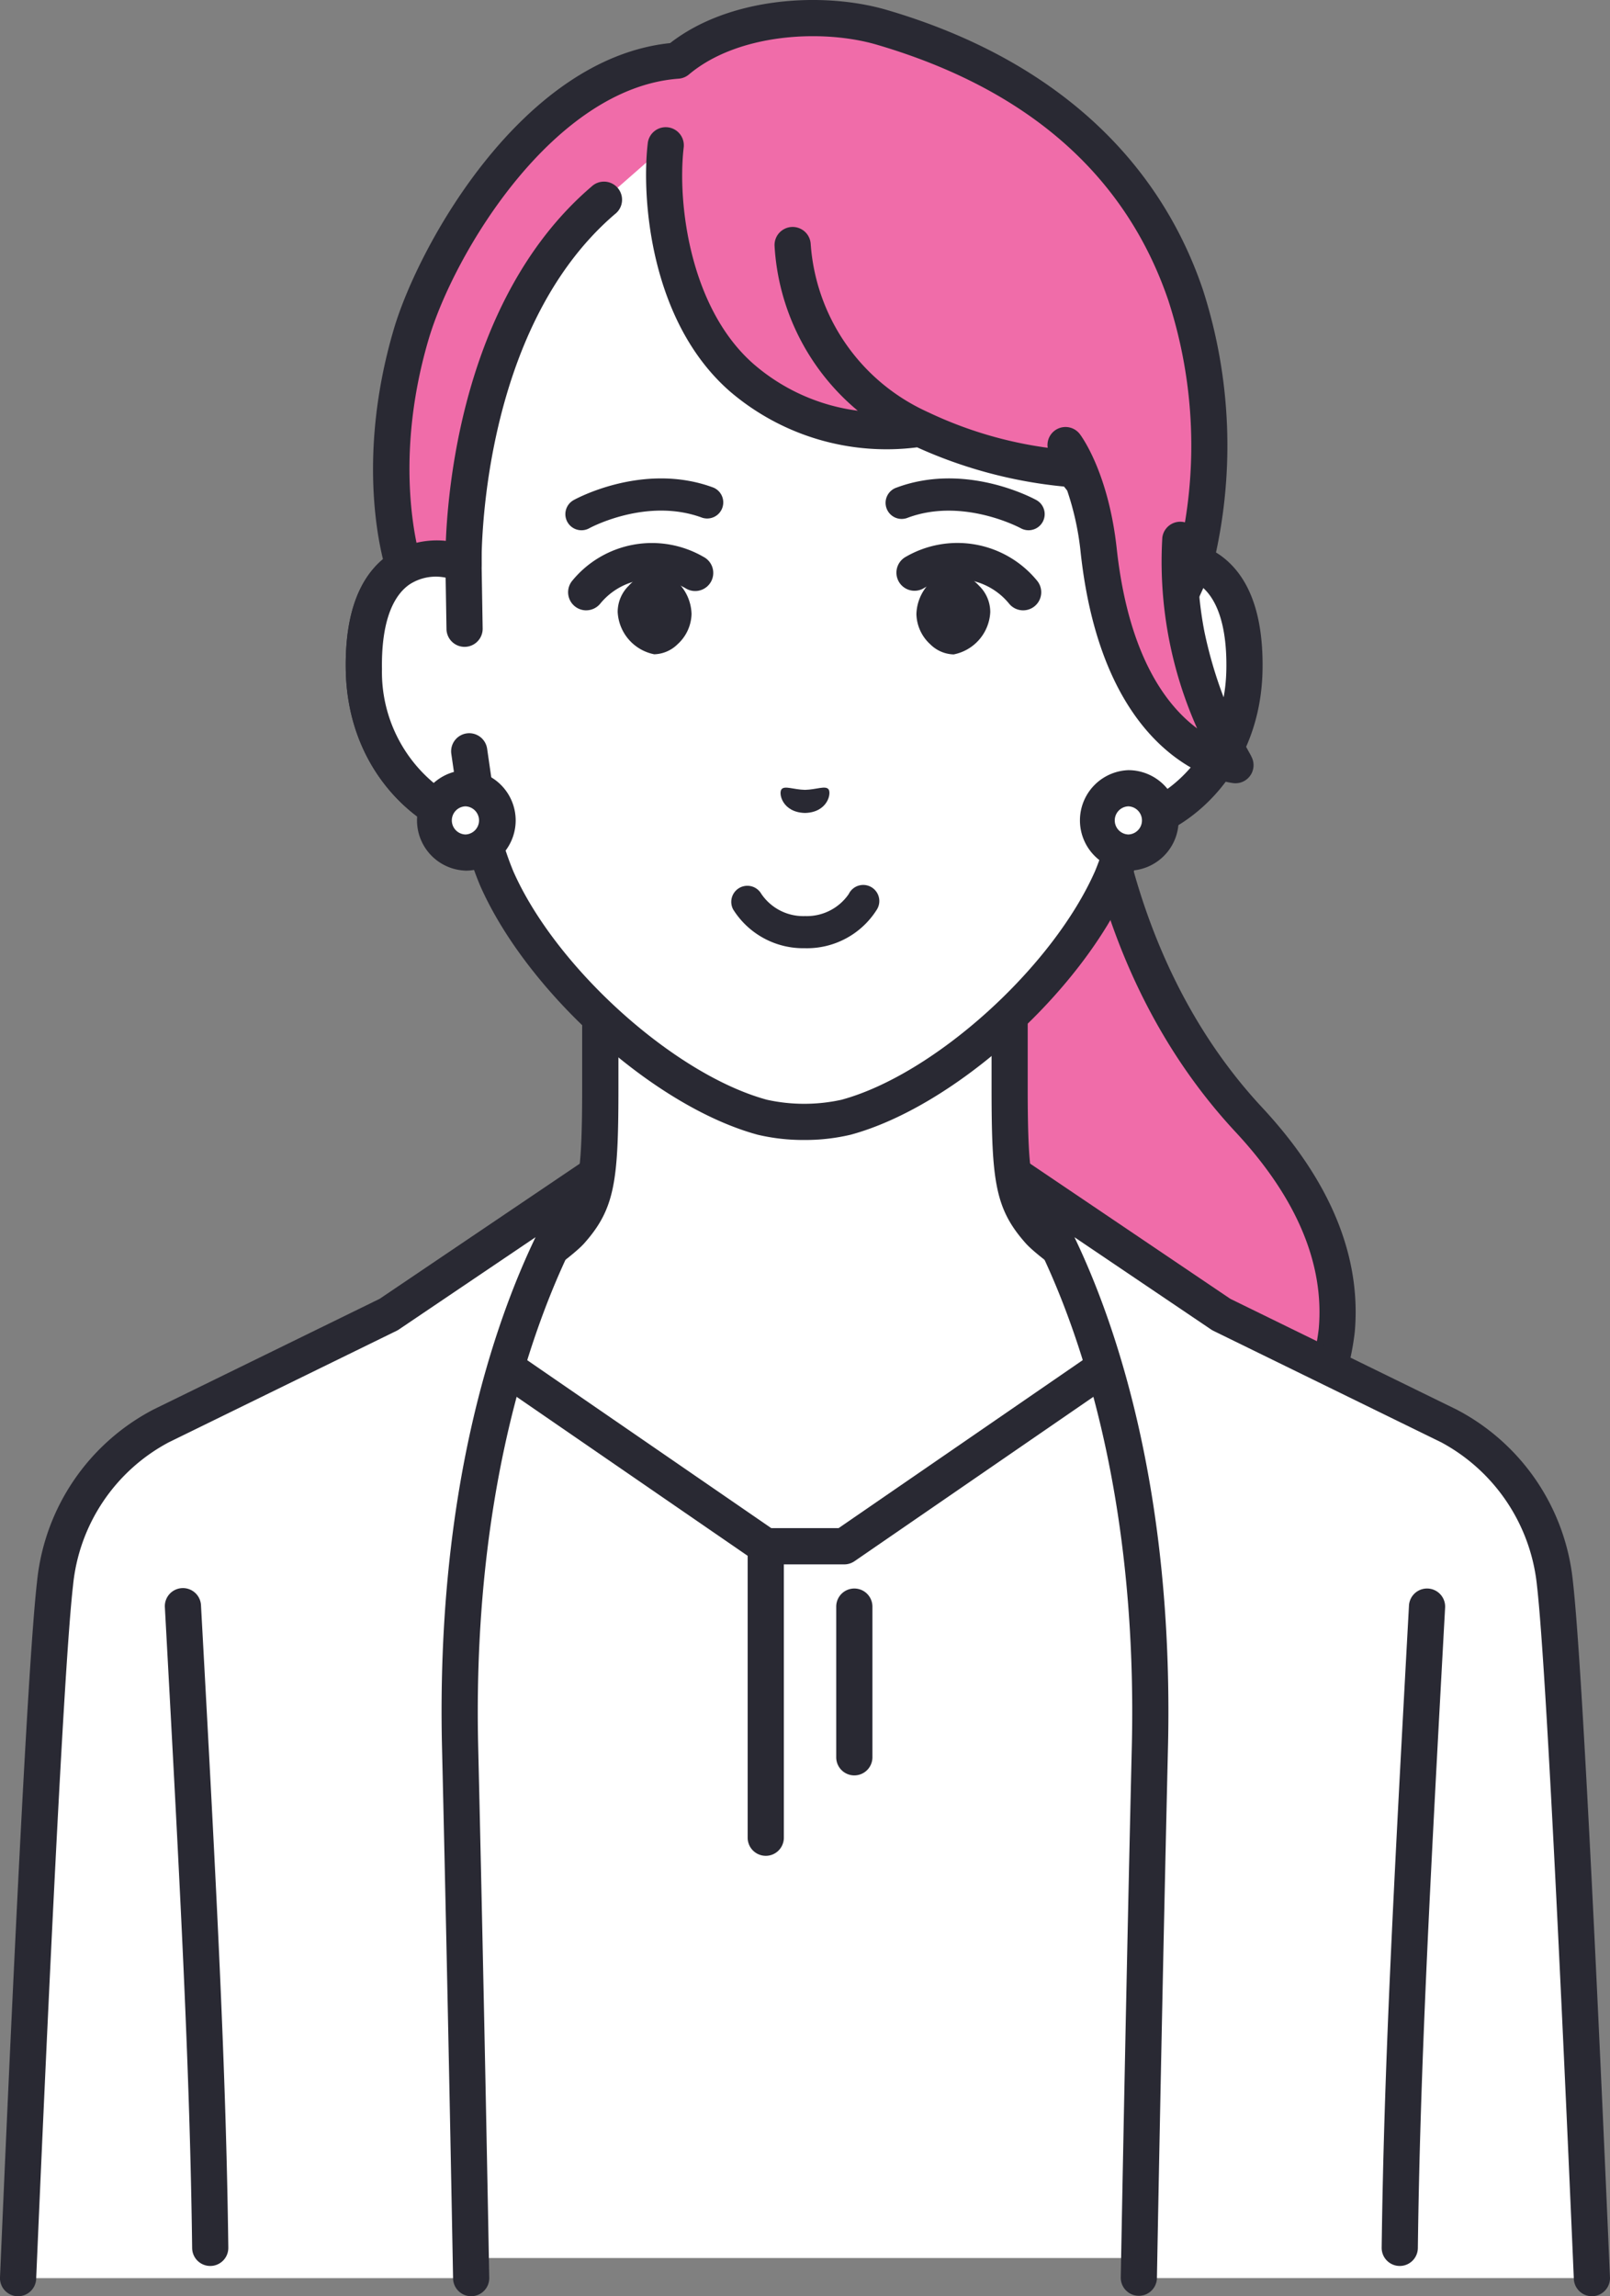
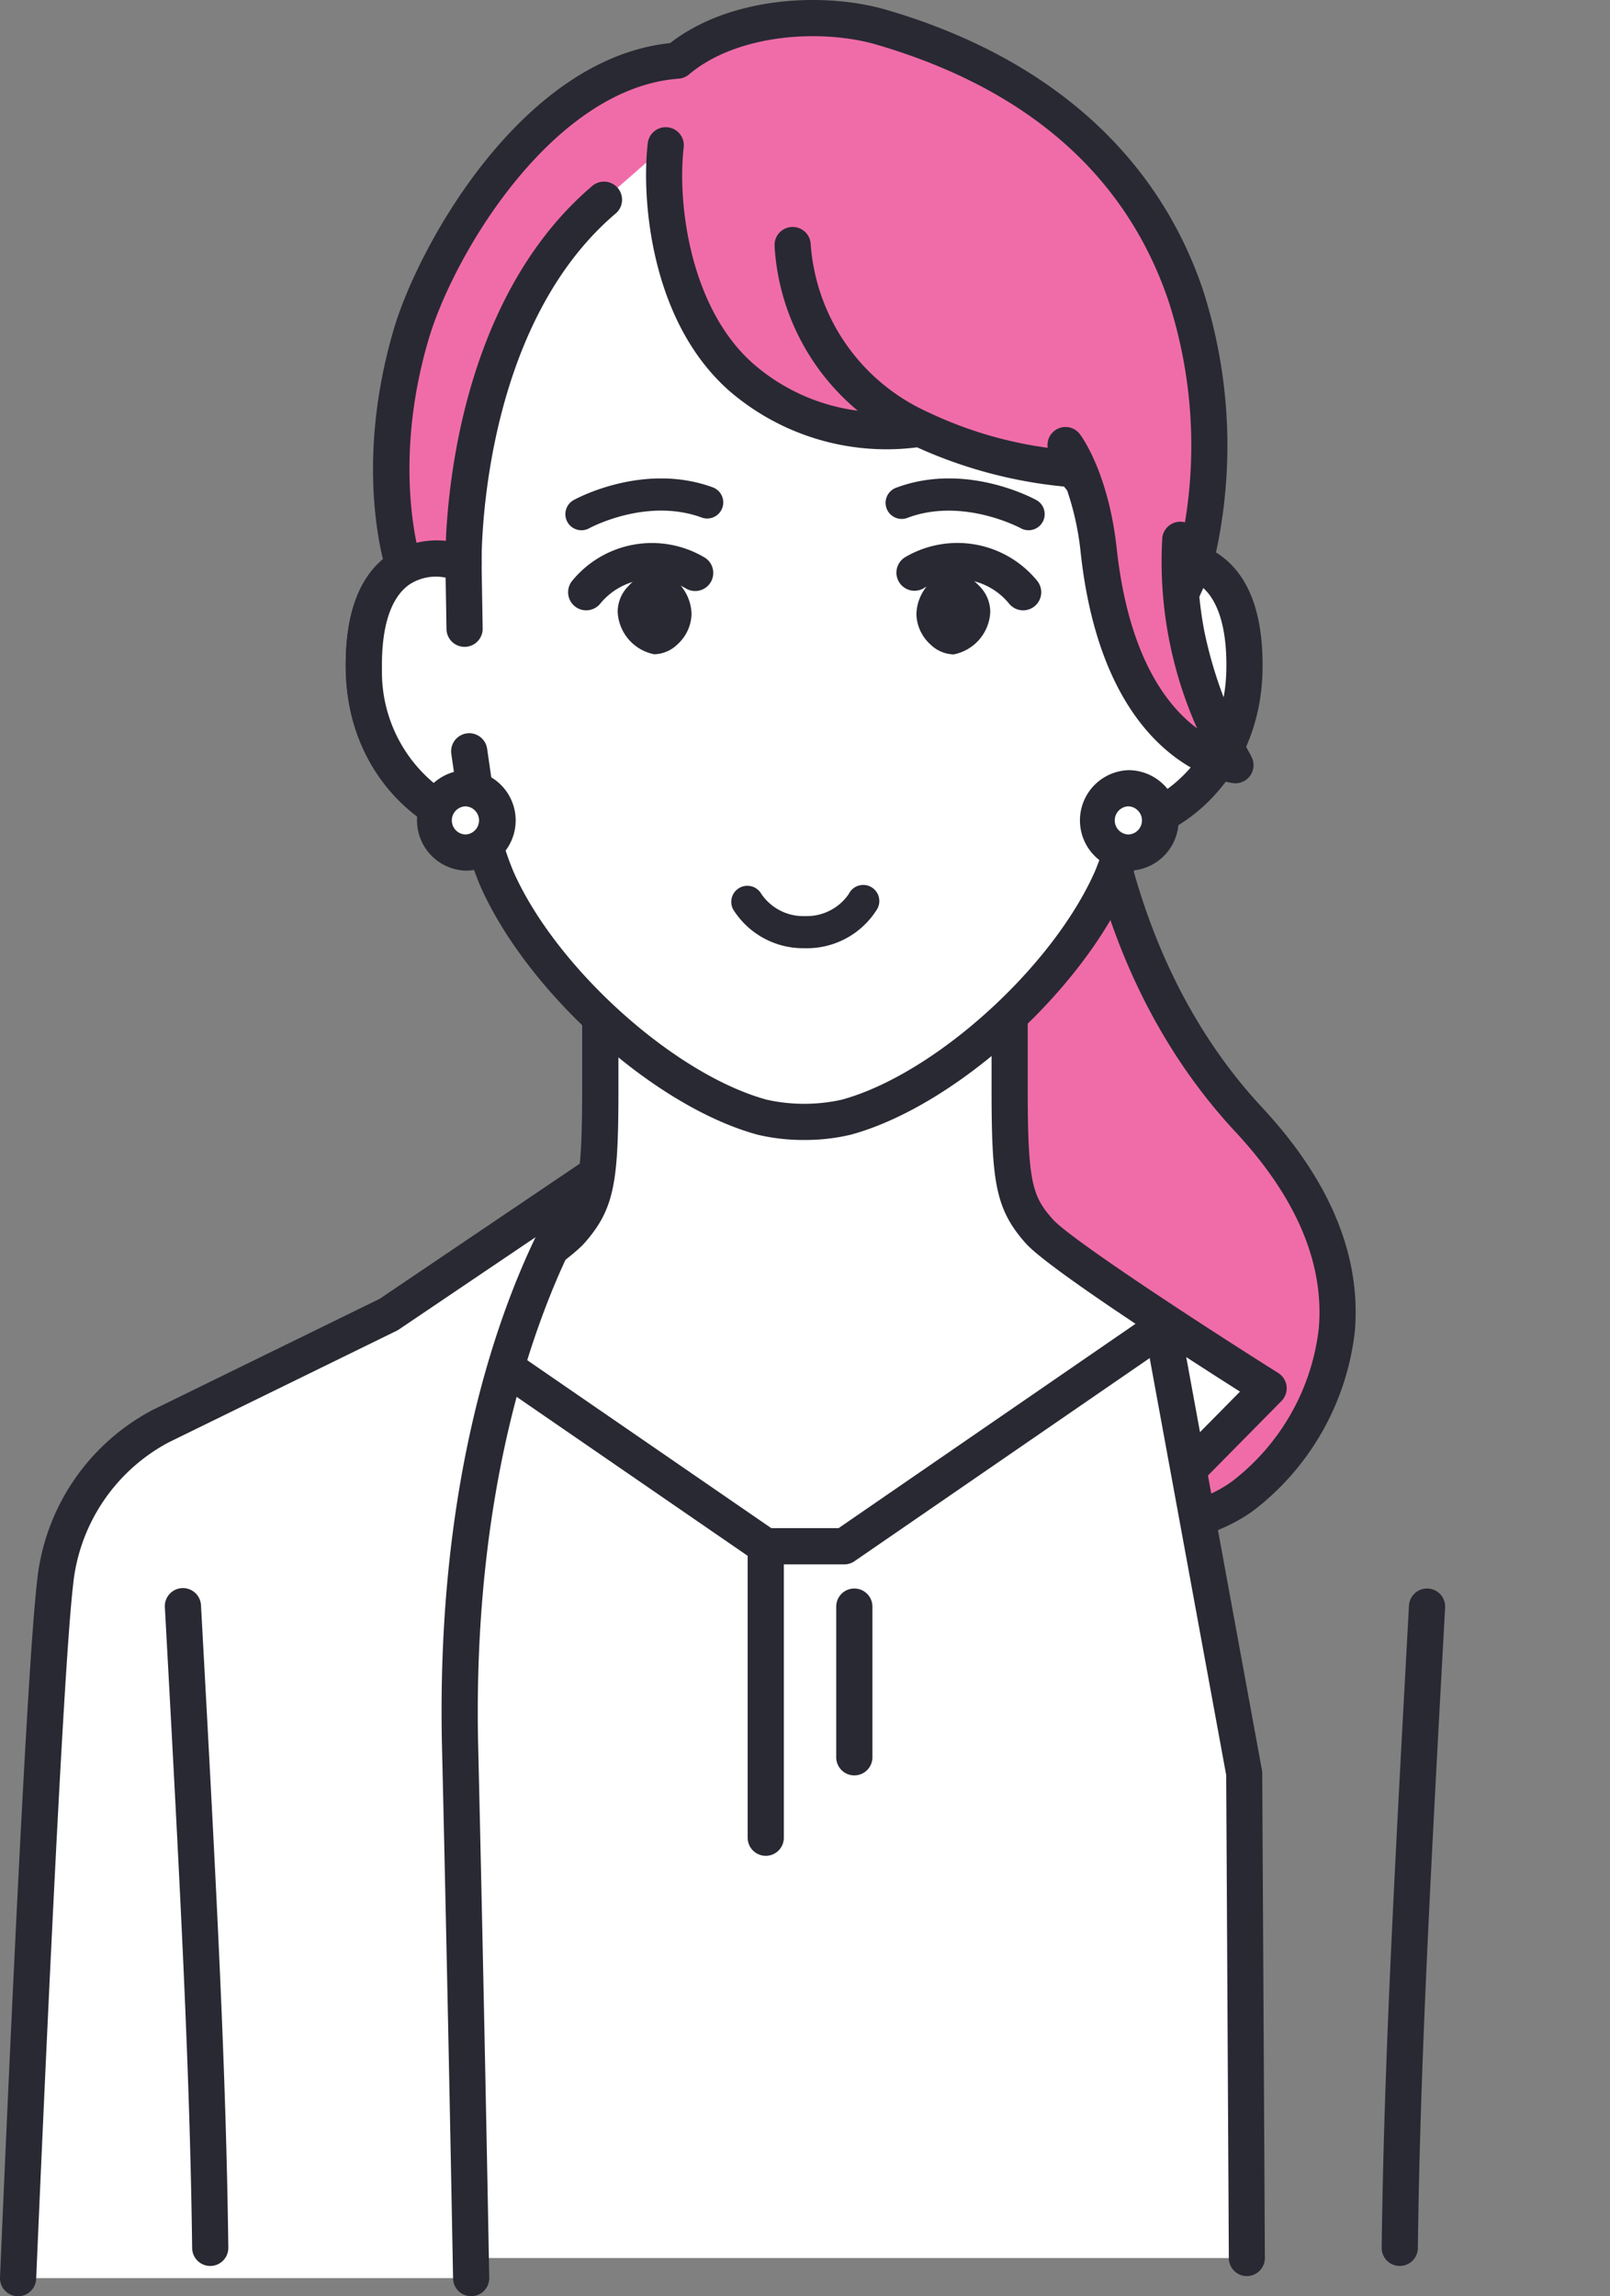
<svg xmlns="http://www.w3.org/2000/svg" id="movie-img01" width="101" height="144" viewBox="0 0 101 144">
  <rect x="0" y="0" width="101" height="144" fill="#808080" stroke="none" />
  <defs>
    <clipPath id="clip-path">
      <rect id="長方形_46" data-name="長方形 46" width="101" height="144" fill="none" />
    </clipPath>
  </defs>
  <g id="グループ_140" data-name="グループ 140" clip-path="url(#clip-path)">
    <path id="パス_314" data-name="パス 314" d="M249.84,166.93h-7.118l1.319,54.305s10.816.887,15.5-2.644c3.57-2.69,11.055-12.007.317-23.538-10.932-11.739-10.02-28.123-10.02-28.123" transform="translate(-181.508 -124.83)" fill="#f06ca9" />
    <path id="パス_315" data-name="パス 315" d="M243.679,219.108c-1.74,0-2.949-.094-3.1-.106a1.135,1.135,0,0,1,.185-2.262c.1.008,10.442.808,14.726-2.419a14.111,14.111,0,0,0,5.382-9.532c.359-4.08-1.4-8.228-5.213-12.327-9.539-10.244-10.338-23.688-10.347-27.761h-5.96a1.135,1.135,0,1,1,0-2.27h7.117a1.135,1.135,0,0,1,1.133,1.2c-.009.158-.742,16.054,9.717,27.286,4.274,4.59,6.23,9.325,5.813,14.073a16.484,16.484,0,0,1-6.277,11.146c-3.382,2.549-9.481,2.975-13.181,2.975" transform="translate(-178.143 -121.466)" fill="#292933" />
    <path id="パス_316" data-name="パス 316" d="M128.684,244.883c-1.616-1.819-1.857-3.131-1.857-9.025V224.215l-12.84,7.566-12.84-7.566v11.642c0,5.894-.241,7.206-1.857,9.025s-14.391,9.85-14.391,9.85l18.639,18.873h20.9l18.639-18.873s-12.775-8.031-14.391-9.85" transform="translate(-63.487 -167.668)" fill="#fff" />
    <path id="パス_317" data-name="パス 317" d="M121.072,271.375a1.135,1.135,0,0,1-.808-1.932l17.648-17.87c-3.346-2.124-12.013-7.695-13.441-9.3-1.933-2.176-2.144-3.9-2.144-9.779v-9.656L111.2,229.394a1.135,1.135,0,0,1-1.152,0l-11.129-6.558v9.656c0,5.875-.211,7.6-2.144,9.779-1.428,1.607-10.1,7.178-13.441,9.3l17.648,17.87a1.135,1.135,0,0,1-1.615,1.595L80.726,252.164a1.135,1.135,0,0,1,.2-1.758c4.887-3.072,13.048-8.406,14.147-9.643,1.293-1.456,1.571-2.329,1.571-8.271V220.85a1.135,1.135,0,0,1,1.711-.978l12.264,7.227,12.264-7.227a1.135,1.135,0,0,1,1.711.978v11.642c0,5.943.278,6.816,1.571,8.271,1.1,1.237,9.26,6.571,14.147,9.643a1.135,1.135,0,0,1,.2,1.758L121.88,271.038a1.132,1.132,0,0,1-.808.337" transform="translate(-60.123 -164.303)" fill="#292933" />
    <path id="パス_318" data-name="パス 318" d="M140.465,330.052,120.5,343.783h-4.927L95.616,330.052l-5.13,27.976-.166,30.39h55.443l-.166-30.39Z" transform="translate(-67.541 -246.813)" fill="#fff" />
    <path id="パス_319" data-name="パス 319" d="M142.4,386.188a1.135,1.135,0,0,1-1.135-1.129l-.166-30.289-4.8-26.154-18.518,12.738a1.135,1.135,0,0,1-.643.2h-4.927a1.134,1.134,0,0,1-.643-.2L93.051,328.615l-4.8,26.154-.166,30.289a1.135,1.135,0,1,1-2.27-.012l.166-30.39a1.162,1.162,0,0,1,.019-.2l5.13-27.976a1.135,1.135,0,0,1,1.76-.73l19.67,13.531h4.222l19.671-13.531a1.135,1.135,0,0,1,1.759.73l5.13,27.976a1.14,1.14,0,0,1,.018.2l.166,30.39a1.135,1.135,0,0,1-1.129,1.141Z" transform="translate(-64.176 -243.449)" fill="#292933" />
    <path id="パス_320" data-name="パス 320" d="M209.141,406.718a1.135,1.135,0,0,1-1.135-1.135v-9.45a1.135,1.135,0,0,1,2.27,0v9.45a1.135,1.135,0,0,1-1.135,1.135" transform="translate(-155.547 -295.38)" fill="#292933" />
    <path id="パス_321" data-name="パス 321" d="M187.1,400.541a1.135,1.135,0,0,1-1.135-1.135V381.129a1.135,1.135,0,1,1,2.27,0v18.278a1.135,1.135,0,0,1-1.135,1.135" transform="translate(-139.062 -284.16)" fill="#292933" />
-     <path id="パス_322" data-name="パス 322" d="M280.615,308.58,266.352,301.6l-12.624-8.523s8.648,11.464,8.151,35.376c-.282,12-.518,23.73-.7,33.575H289.6c-.535-12.459-1.687-38.111-2.318-43.558a12.637,12.637,0,0,0-6.669-9.892" transform="translate(-189.738 -219.165)" fill="#fff" />
-     <path id="パス_323" data-name="パス 323" d="M286.24,359.8a1.135,1.135,0,0,1-1.133-1.086c-.483-11.242-1.676-37.983-2.312-43.476a11.522,11.522,0,0,0-6.009-8.988l-.031-.015-14.263-6.978a1.15,1.15,0,0,1-.136-.079l-8.577-5.79c2.59,5.39,6.2,15.834,5.874,31.726-.245,10.4-.48,21.7-.7,33.572a1.135,1.135,0,0,1-2.269-.042c.22-11.881.455-23.179.7-33.581.481-23.168-7.84-34.555-7.924-34.667A1.135,1.135,0,0,1,251,288.774l12.559,8.479,14.18,6.937a13.7,13.7,0,0,1,7.31,10.787c.621,5.366,1.723,29.645,2.325,43.64a1.135,1.135,0,0,1-1.085,1.183h-.05" transform="translate(-186.376 -215.801)" fill="#292933" />
    <path id="パス_324" data-name="パス 324" d="M344.815,437.482H344.8a1.135,1.135,0,0,1-1.12-1.149c.142-11.115.714-21.993,1.713-40.262a1.135,1.135,0,0,1,2.267.124c-1,18.239-1.568,29.1-1.71,40.167a1.135,1.135,0,0,1-1.135,1.12" transform="translate(-257.004 -295.38)" fill="#292933" />
    <path id="パス_325" data-name="パス 325" d="M27.751,301.6l-14.263,6.978a12.637,12.637,0,0,0-6.669,9.892c-.631,5.447-1.783,31.1-2.318,43.558H32.924c-.182-9.845-.418-21.573-.7-33.575-.5-23.912,8.151-35.376,8.151-35.376Z" transform="translate(-3.365 -219.164)" fill="#fff" />
    <path id="パス_326" data-name="パス 326" d="M1.135,359.8h-.05A1.135,1.135,0,0,1,0,358.616c.6-14,1.7-38.275,2.325-43.64a13.7,13.7,0,0,1,7.31-10.787l14.18-6.937,12.559-8.479a1.135,1.135,0,0,1,1.541,1.624c-.083.111-8.4,11.5-7.923,34.669.244,10.368.48,21.666.7,33.577a1.135,1.135,0,0,1-1.114,1.156h-.021a1.135,1.135,0,0,1-1.134-1.114c-.221-11.907-.456-23.2-.7-33.569-.33-15.9,3.284-26.34,5.874-31.73l-8.577,5.79a1.131,1.131,0,0,1-.136.079l-14.263,6.978-.031.015a11.42,11.42,0,0,0-6.009,8.988c-.636,5.491-1.829,32.233-2.312,43.476A1.135,1.135,0,0,1,1.135,359.8" transform="translate(0 -215.8)" fill="#292933" />
    <path id="パス_327" data-name="パス 327" d="M43.856,437.482a1.135,1.135,0,0,1-1.135-1.12c-.141-11.072-.713-21.93-1.71-40.167a1.135,1.135,0,1,1,2.266-.124c1,18.268,1.571,29.145,1.713,40.262a1.134,1.134,0,0,1-1.12,1.149h-.015" transform="translate(-30.667 -295.38)" fill="#292933" />
    <path id="パス_328" data-name="パス 328" d="M139.491,42.754v-11a18.851,18.851,0,0,0-2.318-9.075c-2.915-5.308-8.811-12.75-18.964-12.793h-.178c-10.153.043-16.049,7.485-18.964,12.793a18.849,18.849,0,0,0-2.319,9.075v11c-2.366-.9-6.362-.313-6.25,6.617.1,6.139,4.552,9.427,7.279,9.767a20.3,20.3,0,0,0,1.053,3.338c2.825,6.409,10.492,13.31,16.665,14.983a11.98,11.98,0,0,0,5.249,0c6.173-1.674,13.84-8.574,16.665-14.983a20.33,20.33,0,0,0,1.053-3.338c2.727-.34,7.18-3.629,7.279-9.767.112-6.931-3.884-7.513-6.25-6.617" transform="translate(-67.674 -7.396)" fill="#fff" />
    <path id="パス_329" data-name="パス 329" d="M114.756,75.521a12.461,12.461,0,0,1-2.914-.329c-6.484-1.758-14.455-8.912-17.413-15.623a20.174,20.174,0,0,1-.944-2.825C90.27,55.893,86.1,52.231,86,46.025c-.056-3.483.845-5.9,2.678-7.191a5.243,5.243,0,0,1,3.572-.874V28.393a20.037,20.037,0,0,1,2.458-9.621c2.734-4.978,8.96-13.335,19.954-13.382.029,0,.063,0,.094,0s.065,0,.094,0c10.993.047,17.22,8.4,19.954,13.382a20.042,20.042,0,0,1,2.458,9.621V37.96a5.234,5.234,0,0,1,3.572.874c1.833,1.288,2.735,3.708,2.678,7.191-.1,6.205-4.27,9.868-7.484,10.719a20.173,20.173,0,0,1-.939,2.813c-2.963,6.723-10.934,13.876-17.411,15.633a12.442,12.442,0,0,1-2.921.331M91.618,40.2a2.8,2.8,0,0,0-1.636.493c-1.164.818-1.756,2.649-1.713,5.3.09,5.577,4.138,8.392,6.285,8.659a1.135,1.135,0,0,1,.965.869,19.153,19.153,0,0,0,.991,3.149C99.179,64.721,106.62,71.425,112.428,73a10.885,10.885,0,0,0,4.665,0c5.8-1.572,13.239-8.276,15.913-14.343a19.16,19.16,0,0,0,.986-3.137,1.135,1.135,0,0,1,.965-.869c2.147-.268,6.194-3.083,6.285-8.659.043-2.647-.55-4.479-1.713-5.3a3.329,3.329,0,0,0-3-.241,1.135,1.135,0,0,1-1.537-1.061v-11a17.766,17.766,0,0,0-2.178-8.529c-3.046-5.546-8.636-12.165-17.974-12.2-.028,0-.056,0-.084,0s-.056,0-.084,0c-9.338.04-14.928,6.659-17.974,12.2a17.766,17.766,0,0,0-2.178,8.529v11a1.135,1.135,0,0,1-1.537,1.061,4,4,0,0,0-1.364-.252" transform="translate(-64.309 -4.031)" fill="#292933" />
    <path id="パス_330" data-name="パス 330" d="M147.2,43.138c-.157-.992-.26-1.854-.326-2.59l.872-1.9c1.8-6.806,3.095-26.869-19.637-33.549-3.679-1.081-9.432-.8-12.854,2.083-8.832.649-15.206,12.122-16.692,17.166-2.516,8.54-.46,14.569-.46,14.569l1.416,3.873,2.327-4.052s-.321-15.023,8.766-22.8l3.923-3.437c-.373,3.251.173,10.553,4.783,14.572a14.033,14.033,0,0,0,11.172,3.176,27.1,27.1,0,0,0,9.585,2.553,6.724,6.724,0,0,1,.668.8,18.677,18.677,0,0,1,.956,4.308c1.383,12.684,8.581,13.451,8.581,13.451a28.056,28.056,0,0,1-3.08-8.22" transform="translate(-72.768 -3.376)" fill="#f06ca9" />
    <path id="パス_331" data-name="パス 331" d="M144.822,18.08c-2.9-8.465-9.734-14.5-19.773-17.449-4.012-1.179-9.906-.825-13.619,2.072-9.291.968-15.782,12.673-17.336,17.945-2.588,8.785-.534,15-.437,15.279L95.074,39.8a1.135,1.135,0,0,0,2.05.176l2.327-4.052a1.137,1.137,0,0,0,.151-.589c0-.145-.21-14.571,8.369-21.91A1.135,1.135,0,1,0,106.5,11.7c-8.749,7.483-9.161,21.035-9.166,23.36l-.96,1.673L95.8,35.165c-.084-.26-1.853-5.971.476-13.876,1.6-5.418,7.837-15.778,15.687-16.355a1.136,1.136,0,0,0,.648-.264c3.046-2.567,8.355-2.875,11.8-1.862,9.434,2.772,15.579,8.157,18.264,16.006a29.461,29.461,0,0,1,.619,16.071l-.258.563a32.21,32.21,0,0,1,.907,3.471l1.456-3.178a1.089,1.089,0,0,0,.065-.182,31.842,31.842,0,0,0-.641-17.48" transform="translate(-69.391 0)" fill="#292933" />
    <path id="パス_332" data-name="パス 332" d="M198.679,71.1a27.078,27.078,0,0,1-2.94-7.827,23.087,23.087,0,0,1-.383-5.578,1.135,1.135,0,0,0-2.251-.3,25.655,25.655,0,0,0,2.184,11.975c-1.907-1.415-4.307-4.516-5.045-11.278-.524-4.8-2.243-7.086-2.316-7.181a1.13,1.13,0,0,0-2.013.862,25.322,25.322,0,0,1-7.467-2.215c-.026-.014-.054-.023-.081-.035s-.031-.018-.048-.025a12.526,12.526,0,0,1-7.275-10.538,1.135,1.135,0,0,0-2.263.177A14.529,14.529,0,0,0,174,49.448a12.414,12.414,0,0,1-6.522-2.916c-3.976-3.466-4.81-10.024-4.4-13.586a1.135,1.135,0,1,0-2.255-.259c-.4,3.475.166,11.2,5.164,15.557a15.109,15.109,0,0,0,11.735,3.5,29.024,29.024,0,0,0,9.216,2.46c.058.072.126.159.2.254a17.657,17.657,0,0,1,.845,3.89c1.466,13.438,9.258,14.421,9.59,14.456a1.074,1.074,0,0,0,.12.007,1.135,1.135,0,0,0,.981-1.705" transform="translate(-120.189 -23.691)" fill="#292933" />
    <path id="パス_333" data-name="パス 333" d="M96.817,143.339l-.068-4.1c-2.366-.9-6.362-.314-6.25,6.617.1,6.138,4.552,9.427,7.279,9.767l-.668-4.608Z" transform="translate(-67.674 -103.881)" fill="#fff" />
    <path id="パス_334" data-name="パス 334" d="M94.413,153.389a1.192,1.192,0,0,1-.14-.009C91,152.972,86.109,149.233,86,142.505c-.056-3.483.845-5.9,2.678-7.191a5.489,5.489,0,0,1,5.109-.506,1.135,1.135,0,0,1,.733,1.042l.068,4.1a1.135,1.135,0,0,1-2.269.038l-.054-3.251a3.015,3.015,0,0,0-2.281.435c-1.164.818-1.756,2.649-1.713,5.3a9.061,9.061,0,0,0,4.763,8.166l-.409-2.825a1.135,1.135,0,1,1,2.246-.326l.668,4.608a1.135,1.135,0,0,1-1.123,1.3" transform="translate(-64.309 -100.511)" fill="#292933" />
    <path id="パス_335" data-name="パス 335" d="M276.721,198.016A2.018,2.018,0,1,1,274.7,196a2.017,2.017,0,0,1,2.016,2.019" transform="translate(-203.915 -146.567)" fill="#fff" />
-     <path id="パス_336" data-name="パス 336" d="M271.339,197.8h0a3.152,3.152,0,0,1,0-6.3h0a3.156,3.156,0,0,1,3.15,3.154h0a3.156,3.156,0,0,1-3.153,3.15m0-4.035a.883.883,0,0,0,0,1.765h0a.883.883,0,0,0,0-1.765Zm2.018.884h0Z" transform="translate(-200.551 -143.202)" fill="#292933" />
+     <path id="パス_336" data-name="パス 336" d="M271.339,197.8h0a3.152,3.152,0,0,1,0-6.3h0a3.156,3.156,0,0,1,3.15,3.154h0a3.156,3.156,0,0,1-3.153,3.15m0-4.035a.883.883,0,0,0,0,1.765h0a.883.883,0,0,0,0-1.765Zh0Z" transform="translate(-200.551 -143.202)" fill="#292933" />
    <path id="パス_337" data-name="パス 337" d="M111.82,198.016A2.018,2.018,0,1,1,109.8,196a2.017,2.017,0,0,1,2.016,2.019" transform="translate(-80.602 -146.567)" fill="#fff" />
    <path id="パス_338" data-name="パス 338" d="M106.437,197.8h0a3.152,3.152,0,0,1,0-6.3h0a3.156,3.156,0,0,1,3.15,3.154h0a3.156,3.156,0,0,1-3.152,3.15m0-4.035a.883.883,0,0,0,0,1.765h0a.883.883,0,0,0,0-1.765Zm2.018.884h0Z" transform="translate(-77.237 -143.202)" fill="#292933" />
-     <path id="パス_339" data-name="パス 339" d="M194.218,195.946c.2-.235.75.025,1.47.041.719-.017,1.267-.278,1.469-.043s-.032,1.454-1.468,1.492c-1.436-.036-1.68-1.247-1.471-1.49" transform="translate(-145.187 -146.454)" fill="#292933" />
    <path id="パス_340" data-name="パス 340" d="M229.359,122.214a1.007,1.007,0,0,1-.488-.126c-.034-.019-3.622-1.945-7.083-.66a1.009,1.009,0,1,1-.7-1.891c4.345-1.614,8.585.687,8.763.785a1.009,1.009,0,0,1-.49,1.892" transform="translate(-164.836 -88.962)" fill="#292933" />
    <path id="パス_341" data-name="パス 341" d="M154.357,143.169a2.477,2.477,0,0,1,1.67-.794,1.926,1.926,0,0,1,1.32.562,2.884,2.884,0,0,1,.922,2.032,2.643,2.643,0,0,1-.876,1.9,2.162,2.162,0,0,1-1.422.628h-.051a2.848,2.848,0,0,1-2.284-2.65,2.3,2.3,0,0,1,.721-1.673" transform="translate(-114.887 -106.468)" fill="#292933" />
    <path id="パス_342" data-name="パス 342" d="M142.441,139.2a1.134,1.134,0,0,1-.886-1.84,6.462,6.462,0,0,1,8.245-1.514,1.135,1.135,0,1,1-1.089,1.991,4.183,4.183,0,0,0-5.388.945,1.139,1.139,0,0,1-.882.417" transform="translate(-105.669 -100.925)" fill="#292933" />
    <path id="パス_343" data-name="パス 343" d="M141.639,122.215a1.009,1.009,0,0,1-.489-1.892c.178-.1,4.418-2.4,8.763-.785a1.009,1.009,0,0,1-.7,1.891c-3.486-1.295-7.048.64-7.084.66a1.01,1.01,0,0,1-.488.126" transform="translate(-105.162 -88.962)" fill="#292933" />
    <path id="パス_344" data-name="パス 344" d="M230.928,139.2a1.133,1.133,0,0,1-.887-.426,4.183,4.183,0,0,0-5.383-.94,1.135,1.135,0,0,1-1.089-1.992,6.462,6.462,0,0,1,8.245,1.514,1.135,1.135,0,0,1-.886,1.844" transform="translate(-166.743 -100.925)" fill="#292933" />
    <path id="パス_345" data-name="パス 345" d="M231.864,143.223a2.479,2.479,0,0,0-1.669-.8,1.927,1.927,0,0,0-1.321.56,2.885,2.885,0,0,0-.925,2.031,2.642,2.642,0,0,0,.873,1.9,2.162,2.162,0,0,0,1.421.63h.051a2.848,2.848,0,0,0,2.288-2.647,2.3,2.3,0,0,0-.719-1.674" transform="translate(-170.46 -106.506)" fill="#292933" />
    <path id="パス_346" data-name="パス 346" d="M186.492,224.127h0a5.18,5.18,0,0,1-4.511-2.433,1.009,1.009,0,0,1,1.763-.981,3.178,3.178,0,0,0,2.749,1.4h0a3.193,3.193,0,0,0,2.741-1.384A1.009,1.009,0,1,1,191,221.7a5.176,5.176,0,0,1-4.508,2.428" transform="translate(-135.989 -164.664)" fill="#292933" />
  </g>
</svg>